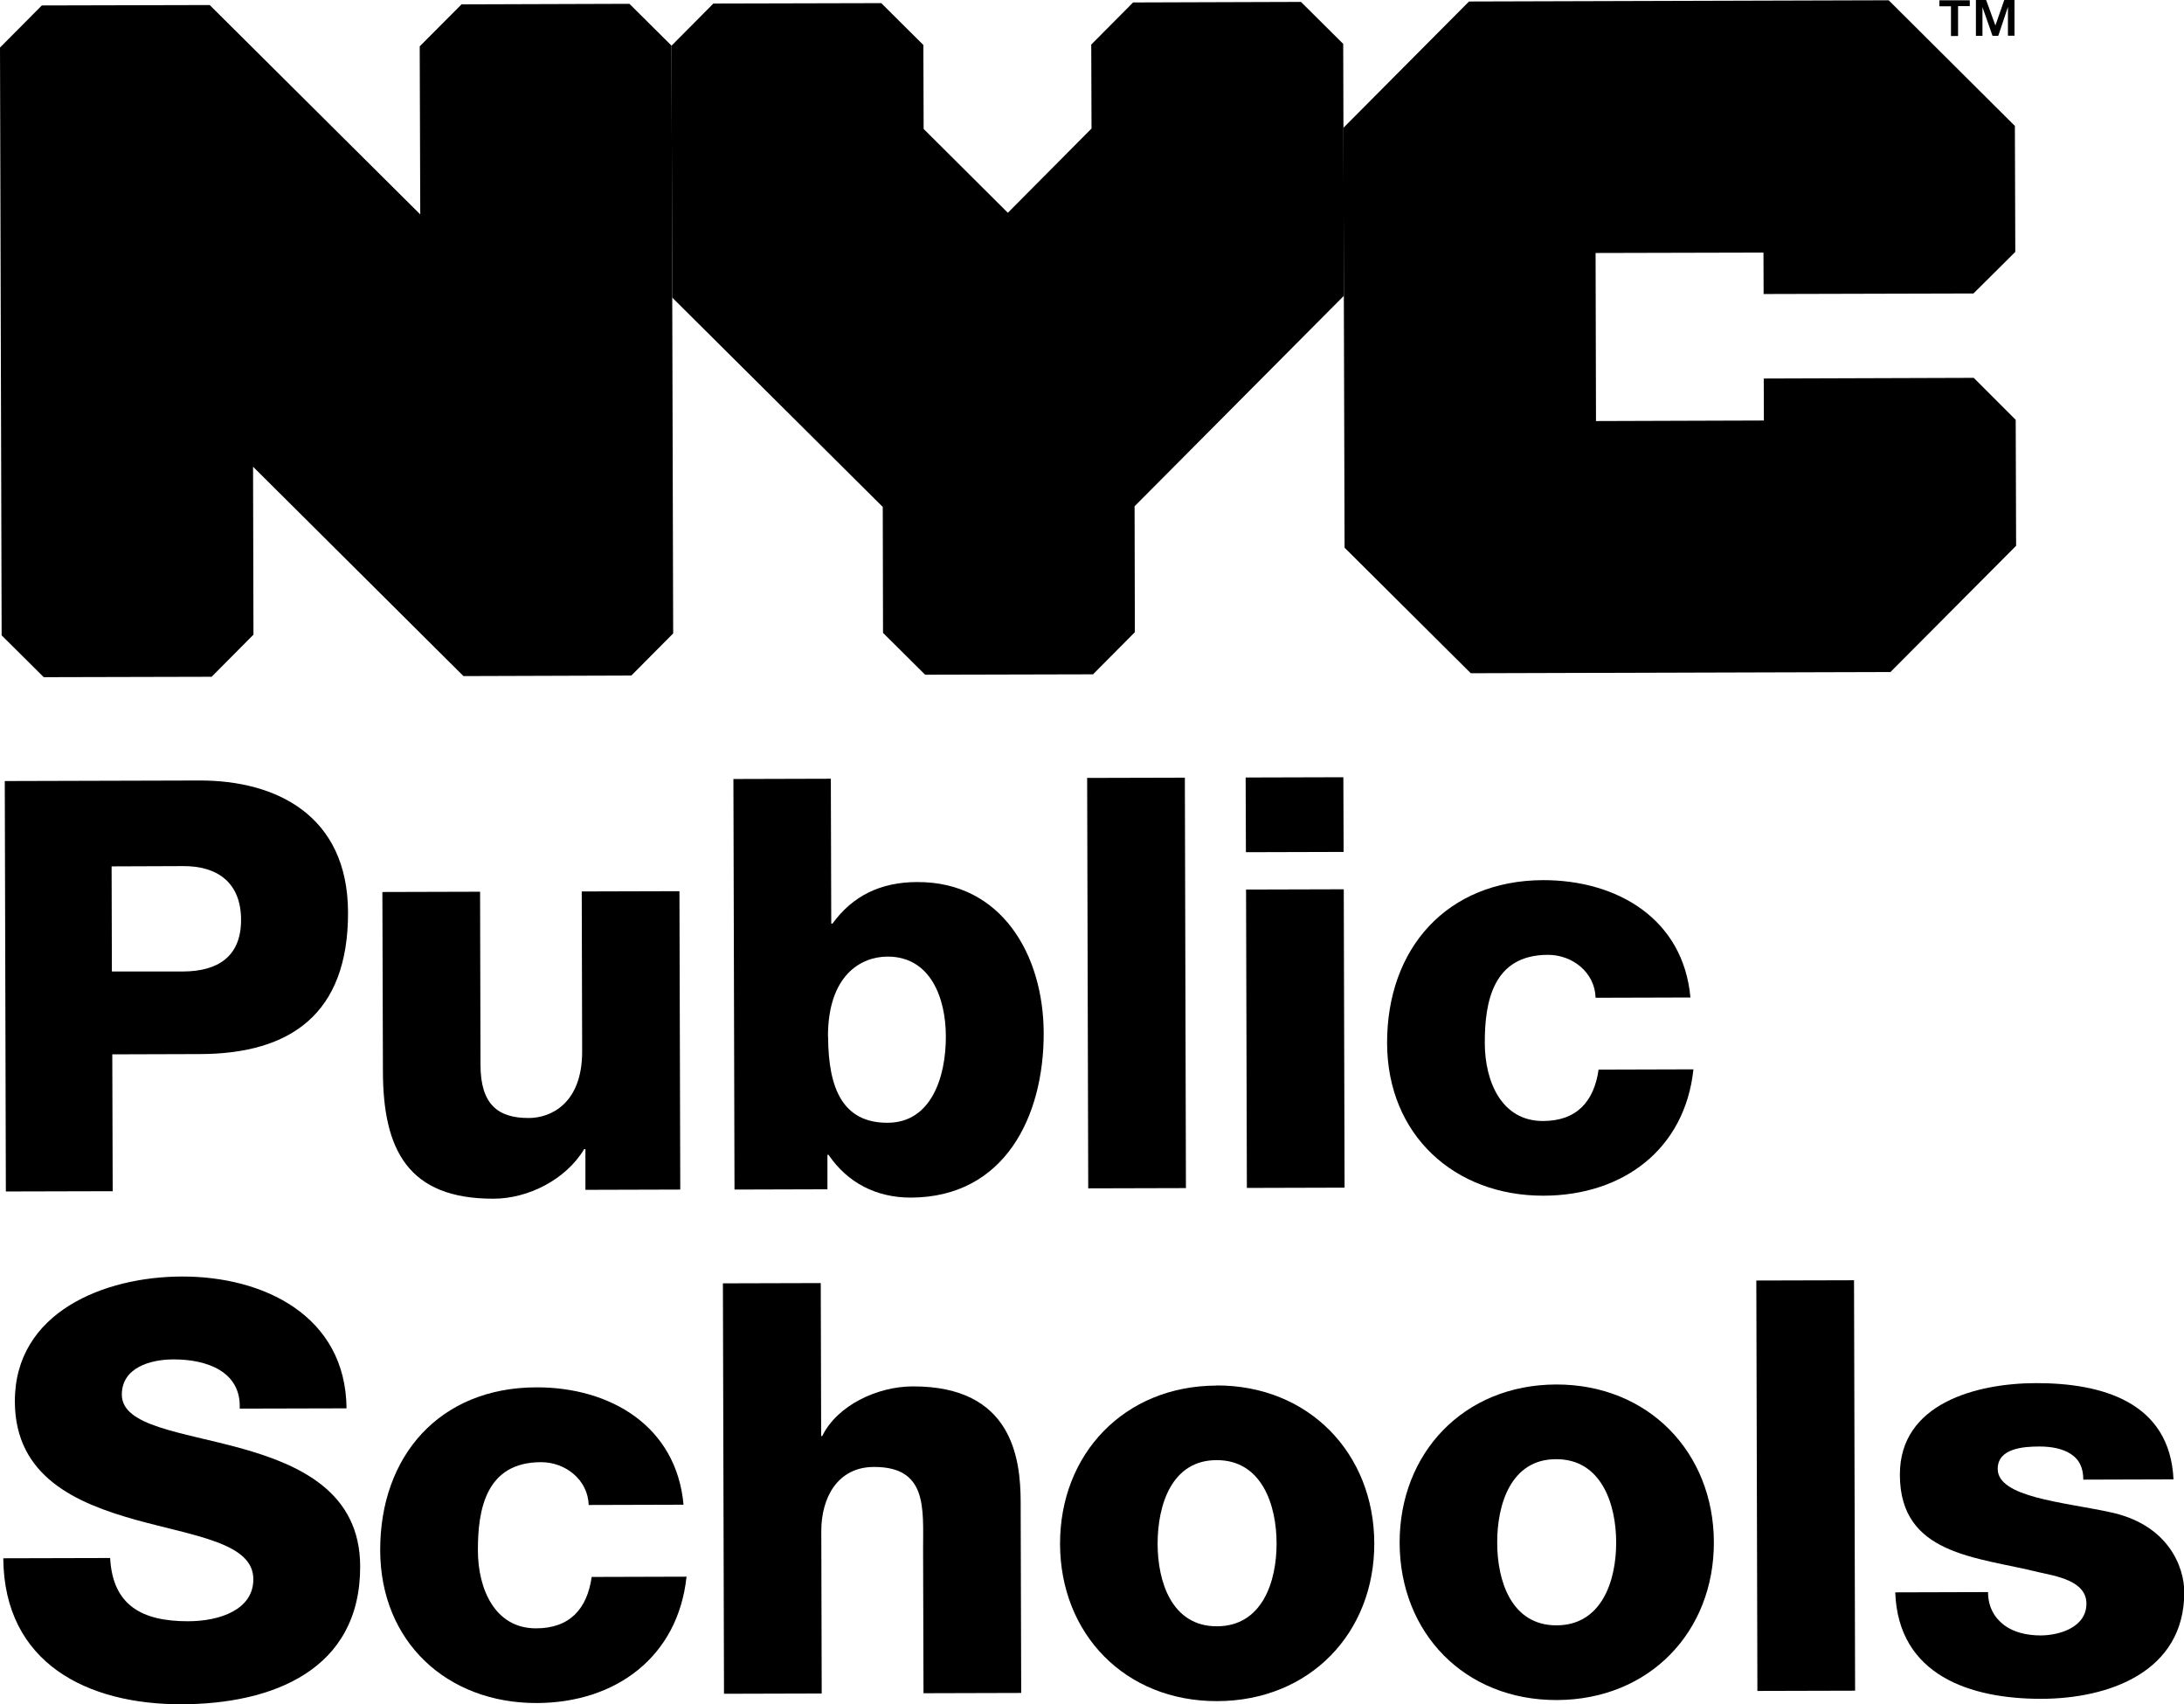
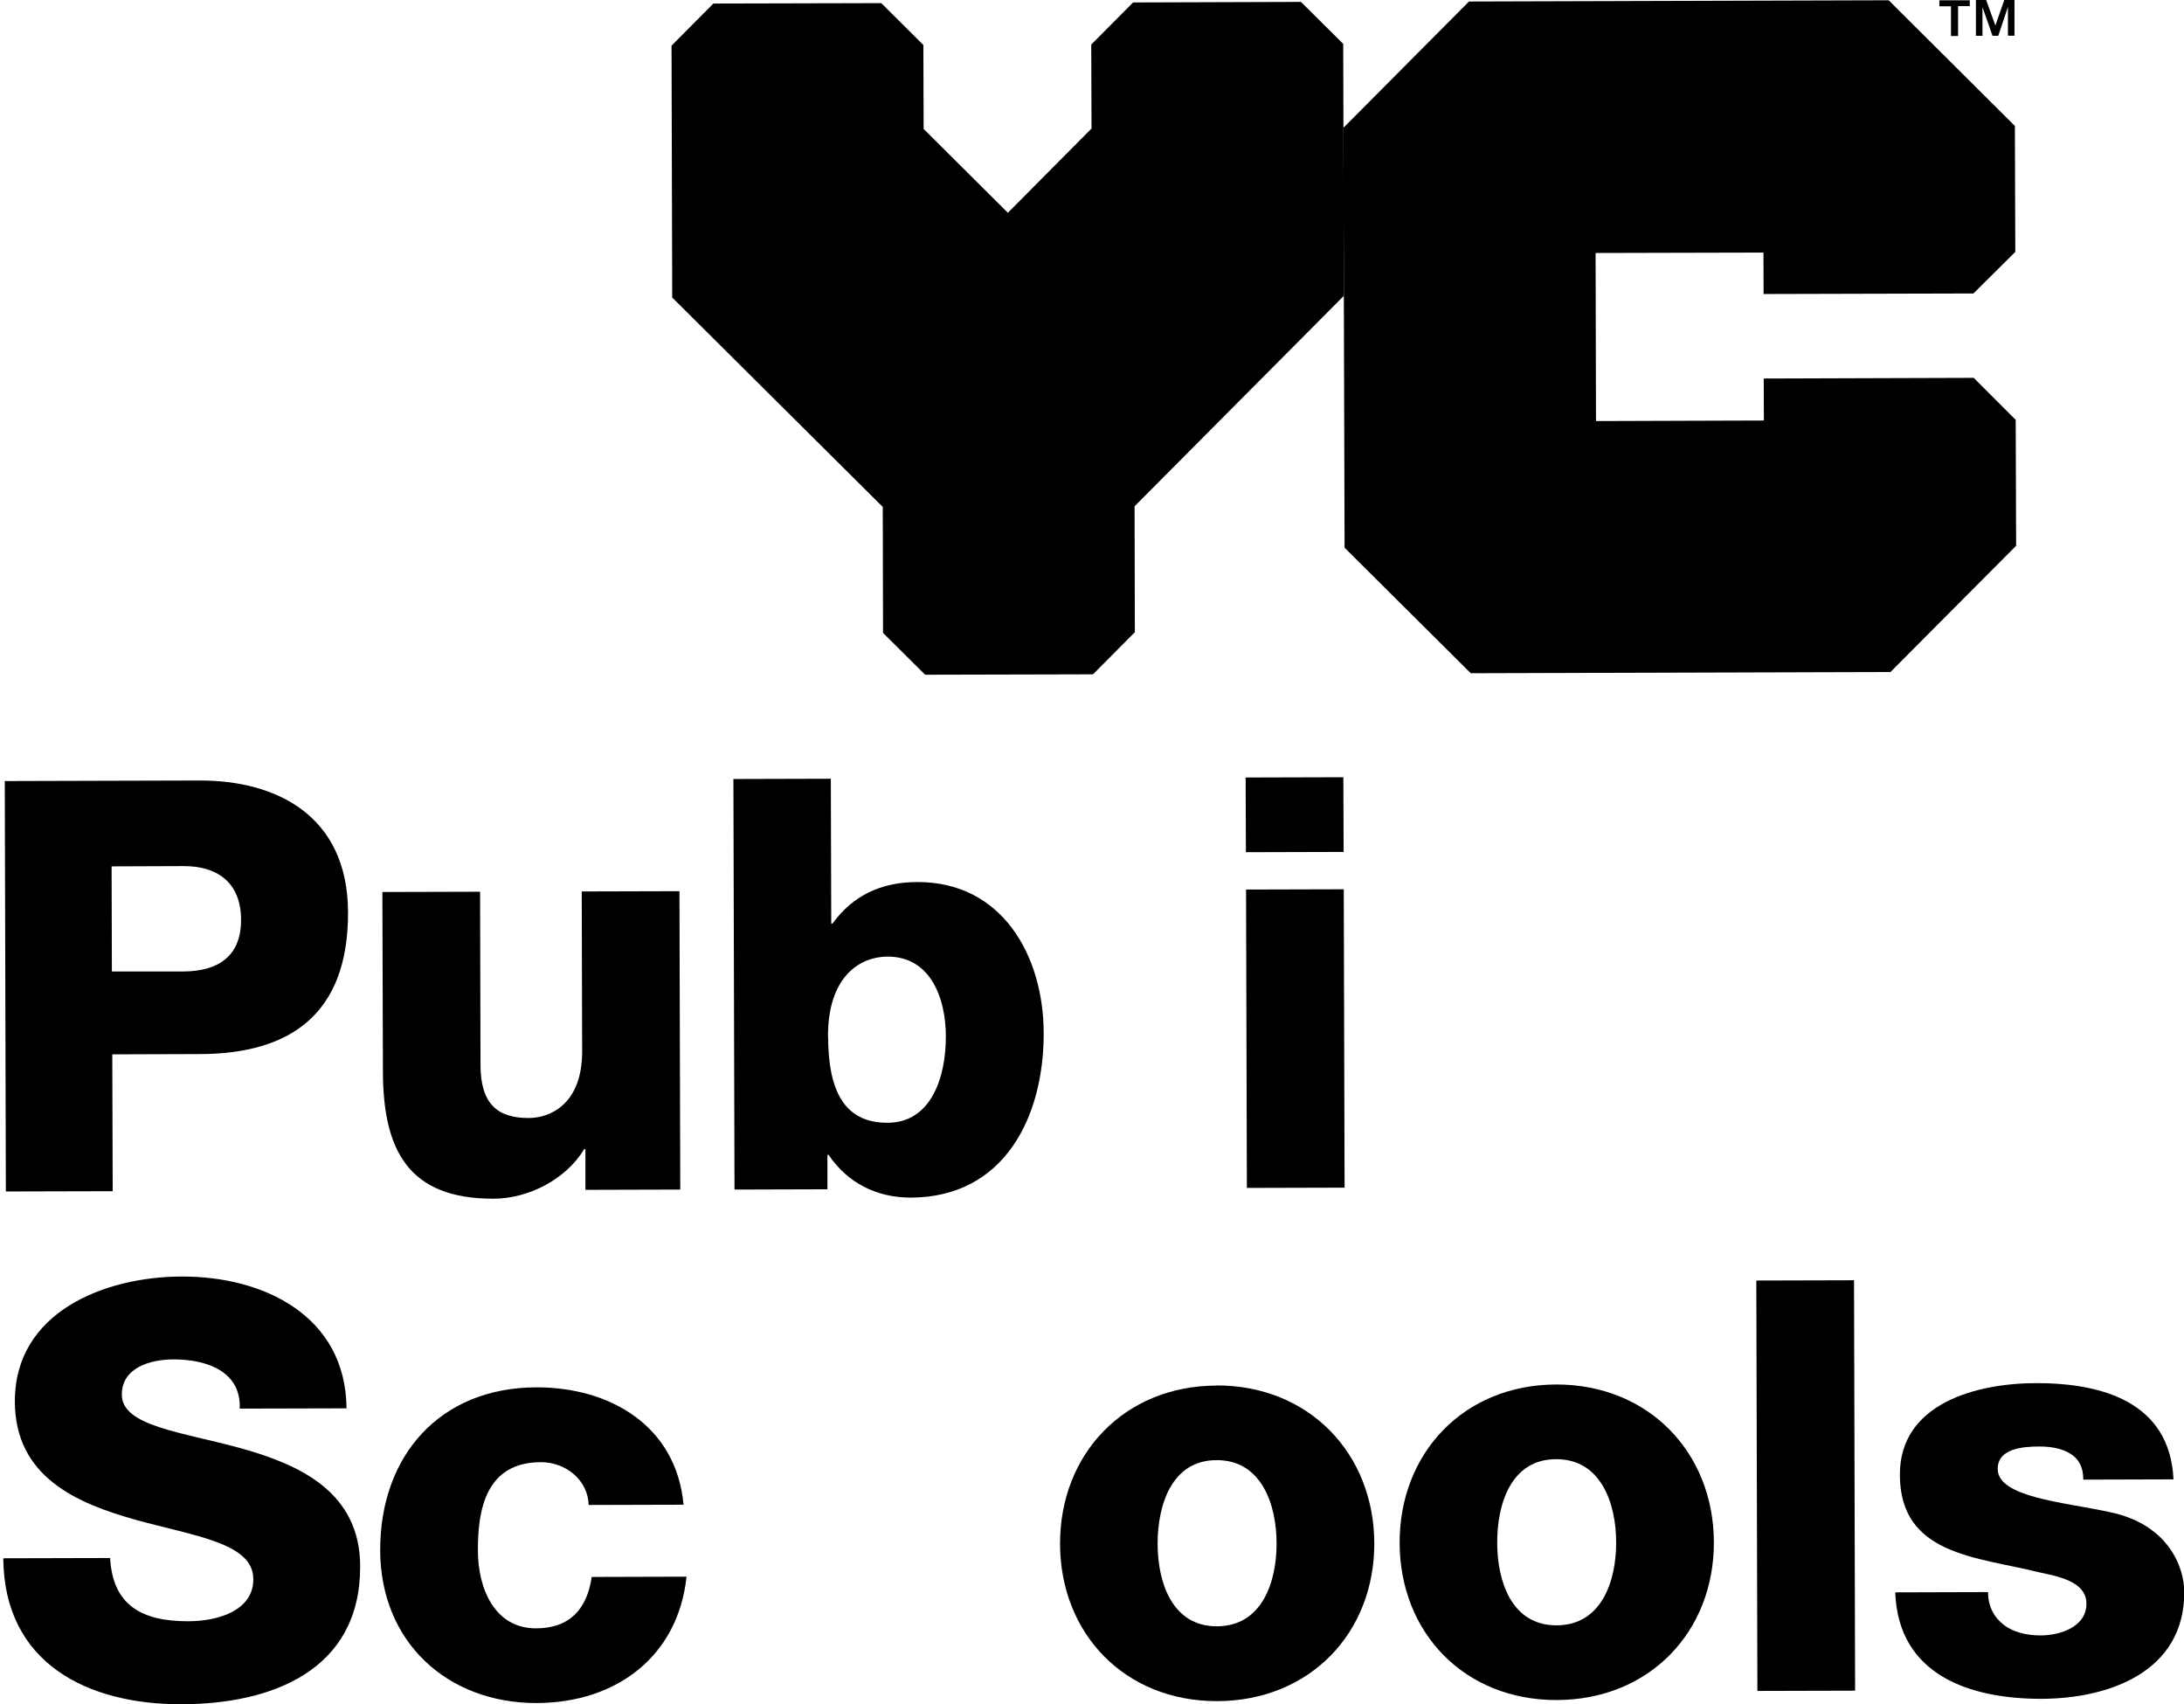
<svg xmlns="http://www.w3.org/2000/svg" id="Layer_2" data-name="Layer 2" viewBox="0 0 160.27 125.01">
  <defs>
    <style>
      .cls-1 {
        fill: #000;
        stroke-width: 0px;
      }
    </style>
  </defs>
  <g id="Layer_1-2" data-name="Layer 1">
    <g>
-       <polygon class="cls-1" points="46.19 .28 33.87 .32 30.8 3.4 30.84 15.73 15.39 .37 3.07 .4 0 3.49 .12 46.61 3.21 49.68 15.53 49.65 18.6 46.56 18.57 34.24 34.01 49.6 46.33 49.56 49.4 46.47 49.28 3.35 46.19 .28" />
      <polygon class="cls-1" points="67.89 49.5 80.21 49.47 83.28 46.38 83.26 37.14 98.62 21.7 98.57 3.22 95.47 .14 83.15 .18 80.08 3.27 80.1 9.43 73.96 15.61 67.78 9.46 67.76 3.3 64.67 .23 52.35 .26 49.28 3.35 49.33 21.83 64.78 37.19 64.8 46.43 67.89 49.5" />
      <polygon class="cls-1" points="138.6 .02 107.8 .11 98.58 9.38 98.67 40.18 107.93 49.39 138.73 49.3 147.95 40.04 147.92 30.8 144.84 27.72 129.43 27.77 129.44 30.85 117.12 30.89 117.09 18.56 129.41 18.53 129.42 21.57 144.82 21.53 147.89 18.48 147.86 9.24 138.6 .02" />
      <path class="cls-1" d="M145.75,0l.68,1.87L147.08,0h.75s0,2.62,0,2.62h-.48s0-2.11,0-2.11l-.71,2.12h-.42l-.74-2.11v2.11s-.48,0-.48,0V0s.74,0,.74,0ZM142.32.45V.02h2.23s0,.43,0,.43h-.86s0,2.19,0,2.19h-.52s0-2.18,0-2.18h-.86Z" />
    </g>
    <path class="cls-1" d="M8.21,71.27h5.27c2.44-.02,4.21-1.04,4.21-3.78,0-2.82-1.83-3.96-4.23-3.95l-5.27.02.02,7.72ZM.33,57.3l14.3-.04c5.61-.02,10.89,2.54,10.91,9.67.02,7.46-4.23,10.38-10.85,10.4l-6.45.02.03,10.04-7.84.02-.08-30.11Z" />
    <path class="cls-1" d="M49.92,87.27l-6.96.02v-2.99h-.09c-1.34,2.24-4.12,3.64-6.65,3.64-6.28.02-8.11-3.6-8.12-9.34l-.04-13.16,7.17-.02.03,12.69c0,2.91,1.28,3.92,3.55,3.91,1.56,0,3.92-1.02,3.91-4.9l-.03-11.72,7.17-.02.06,21.89Z" />
    <path class="cls-1" d="M60.77,76.06c.01,3.84,1.11,6.32,4.36,6.31,3.2,0,4.29-3.34,4.28-6.34,0-2.78-1.11-5.86-4.28-5.85-1.94,0-4.38,1.36-4.37,5.88M53.8,57.15l7.17-.02.03,10.63h.09c1.47-2.03,3.53-3.05,6.23-3.05,6.2-.02,9.25,5.37,9.27,11.06.02,6.16-2.88,12.07-9.75,12.09-2.53,0-4.64-1.08-6.04-3.14h-.08v2.53s-6.82.02-6.82.02l-.08-30.11Z" />
-     <rect class="cls-1" x="79.82" y="57.06" width="7.17" height="30.11" transform="translate(-.19 .22) rotate(-.15)" />
    <path class="cls-1" d="M91.44,65.26l7.17-.02.06,21.89-7.17.02-.06-21.89ZM98.6,62.5l-7.17.02-.02-5.48,7.17-.02.02,5.48Z" />
-     <path class="cls-1" d="M117.09,73.2c-.05-1.86-1.7-3.16-3.51-3.15-4.01.01-4.63,3.43-4.62,6.47,0,2.83,1.24,5.73,4.27,5.72,2.49,0,3.75-1.45,4.08-3.77l6.96-.02c-.62,5.86-5.16,9.25-10.98,9.27-6.58.02-11.48-4.48-11.5-11.18-.02-6.96,4.39-11.94,11.44-11.97,5.44-.01,10.3,2.84,10.82,8.61l-6.96.02Z" />
    <path class="cls-1" d="M8.08,114.27c.18,3.54,2.38,4.67,5.71,4.67,2.36,0,4.81-.86,4.8-3.09,0-2.66-4.31-3.15-8.66-4.36-4.31-1.21-8.82-3.14-8.84-8.66-.02-6.58,6.59-9.17,12.25-9.18,5.99-.02,12.03,2.87,12.09,9.67l-7.84.02c.12-2.74-2.45-3.62-4.86-3.61-1.69,0-3.79.6-3.79,2.58,0,2.32,4.35,2.73,8.74,3.94,4.34,1.21,8.74,3.22,8.75,8.66.02,7.63-6.47,10.1-13.09,10.12-6.92.02-13.04-3-13.1-10.71l7.84-.02Z" />
    <path class="cls-1" d="M43.2,110.42c-.05-1.85-1.7-3.16-3.51-3.15-4.01.01-4.63,3.43-4.62,6.47,0,2.82,1.24,5.73,4.27,5.72,2.49,0,3.75-1.45,4.08-3.77l6.96-.02c-.62,5.86-5.16,9.25-10.98,9.27-6.58.02-11.48-4.48-11.5-11.19-.02-6.96,4.39-11.95,11.44-11.97,5.44-.02,10.3,2.84,10.82,8.61l-6.96.02Z" />
-     <path class="cls-1" d="M53.06,94.15l7.17-.02.03,11.22h.08c1.09-2.24,4.04-3.64,6.65-3.64,7.29-.02,7.9,5.29,7.91,8.45l.04,14.04-7.17.02-.03-10.58c0-2.99.32-6.03-3.6-6.02-2.7,0-3.87,2.29-3.87,4.69l.03,11.93-7.17.02-.08-30.11Z" />
    <path class="cls-1" d="M89.31,119.31c3.33-.01,4.38-3.3,4.37-6.09,0-2.78-1.07-6.11-4.4-6.1-3.33,0-4.33,3.34-4.33,6.13,0,2.78,1.03,6.07,4.36,6.06M89.26,101.64c6.79-.02,11.57,4.99,11.59,11.57.02,6.58-4.73,11.57-11.52,11.59-6.79.02-11.52-4.95-11.54-11.52-.02-6.58,4.69-11.61,11.48-11.63" />
    <path class="cls-1" d="M114.23,119.24c3.33-.01,4.38-3.3,4.37-6.09,0-2.78-1.07-6.11-4.41-6.1-3.33,0-4.33,3.34-4.32,6.13,0,2.78,1.03,6.07,4.36,6.06M114.18,101.57c6.79-.02,11.57,4.99,11.59,11.56.02,6.58-4.73,11.57-11.52,11.59-6.79.02-11.52-4.94-11.54-11.52-.02-6.58,4.69-11.61,11.48-11.63" />
    <rect class="cls-1" x="128.92" y="93.93" width="7.17" height="30.11" transform="translate(-.28 .35) rotate(-.15)" />
    <path class="cls-1" d="M145.89,116.79c0,1.1.47,1.9,1.19,2.44.67.51,1.65.75,2.66.75,1.39,0,3.37-.6,3.37-2.33,0-1.69-2.24-2.02-3.51-2.31-4.52-1.13-10.17-1.24-10.18-7.14-.02-5.27,5.67-6.72,9.98-6.73,4.81-.01,9.83,1.36,10.1,7.06l-6.62.02c0-.93-.34-1.52-.93-1.89-.59-.38-1.39-.54-2.28-.54-1.18,0-3.08.13-3.07,1.65,0,2.07,4.82,2.43,8.11,3.14,4.43.87,5.58,4.08,5.58,5.89.01,5.86-5.54,7.82-10.48,7.83-5.19.01-10.51-1.7-10.73-7.81l6.83-.02Z" />
  </g>
</svg>